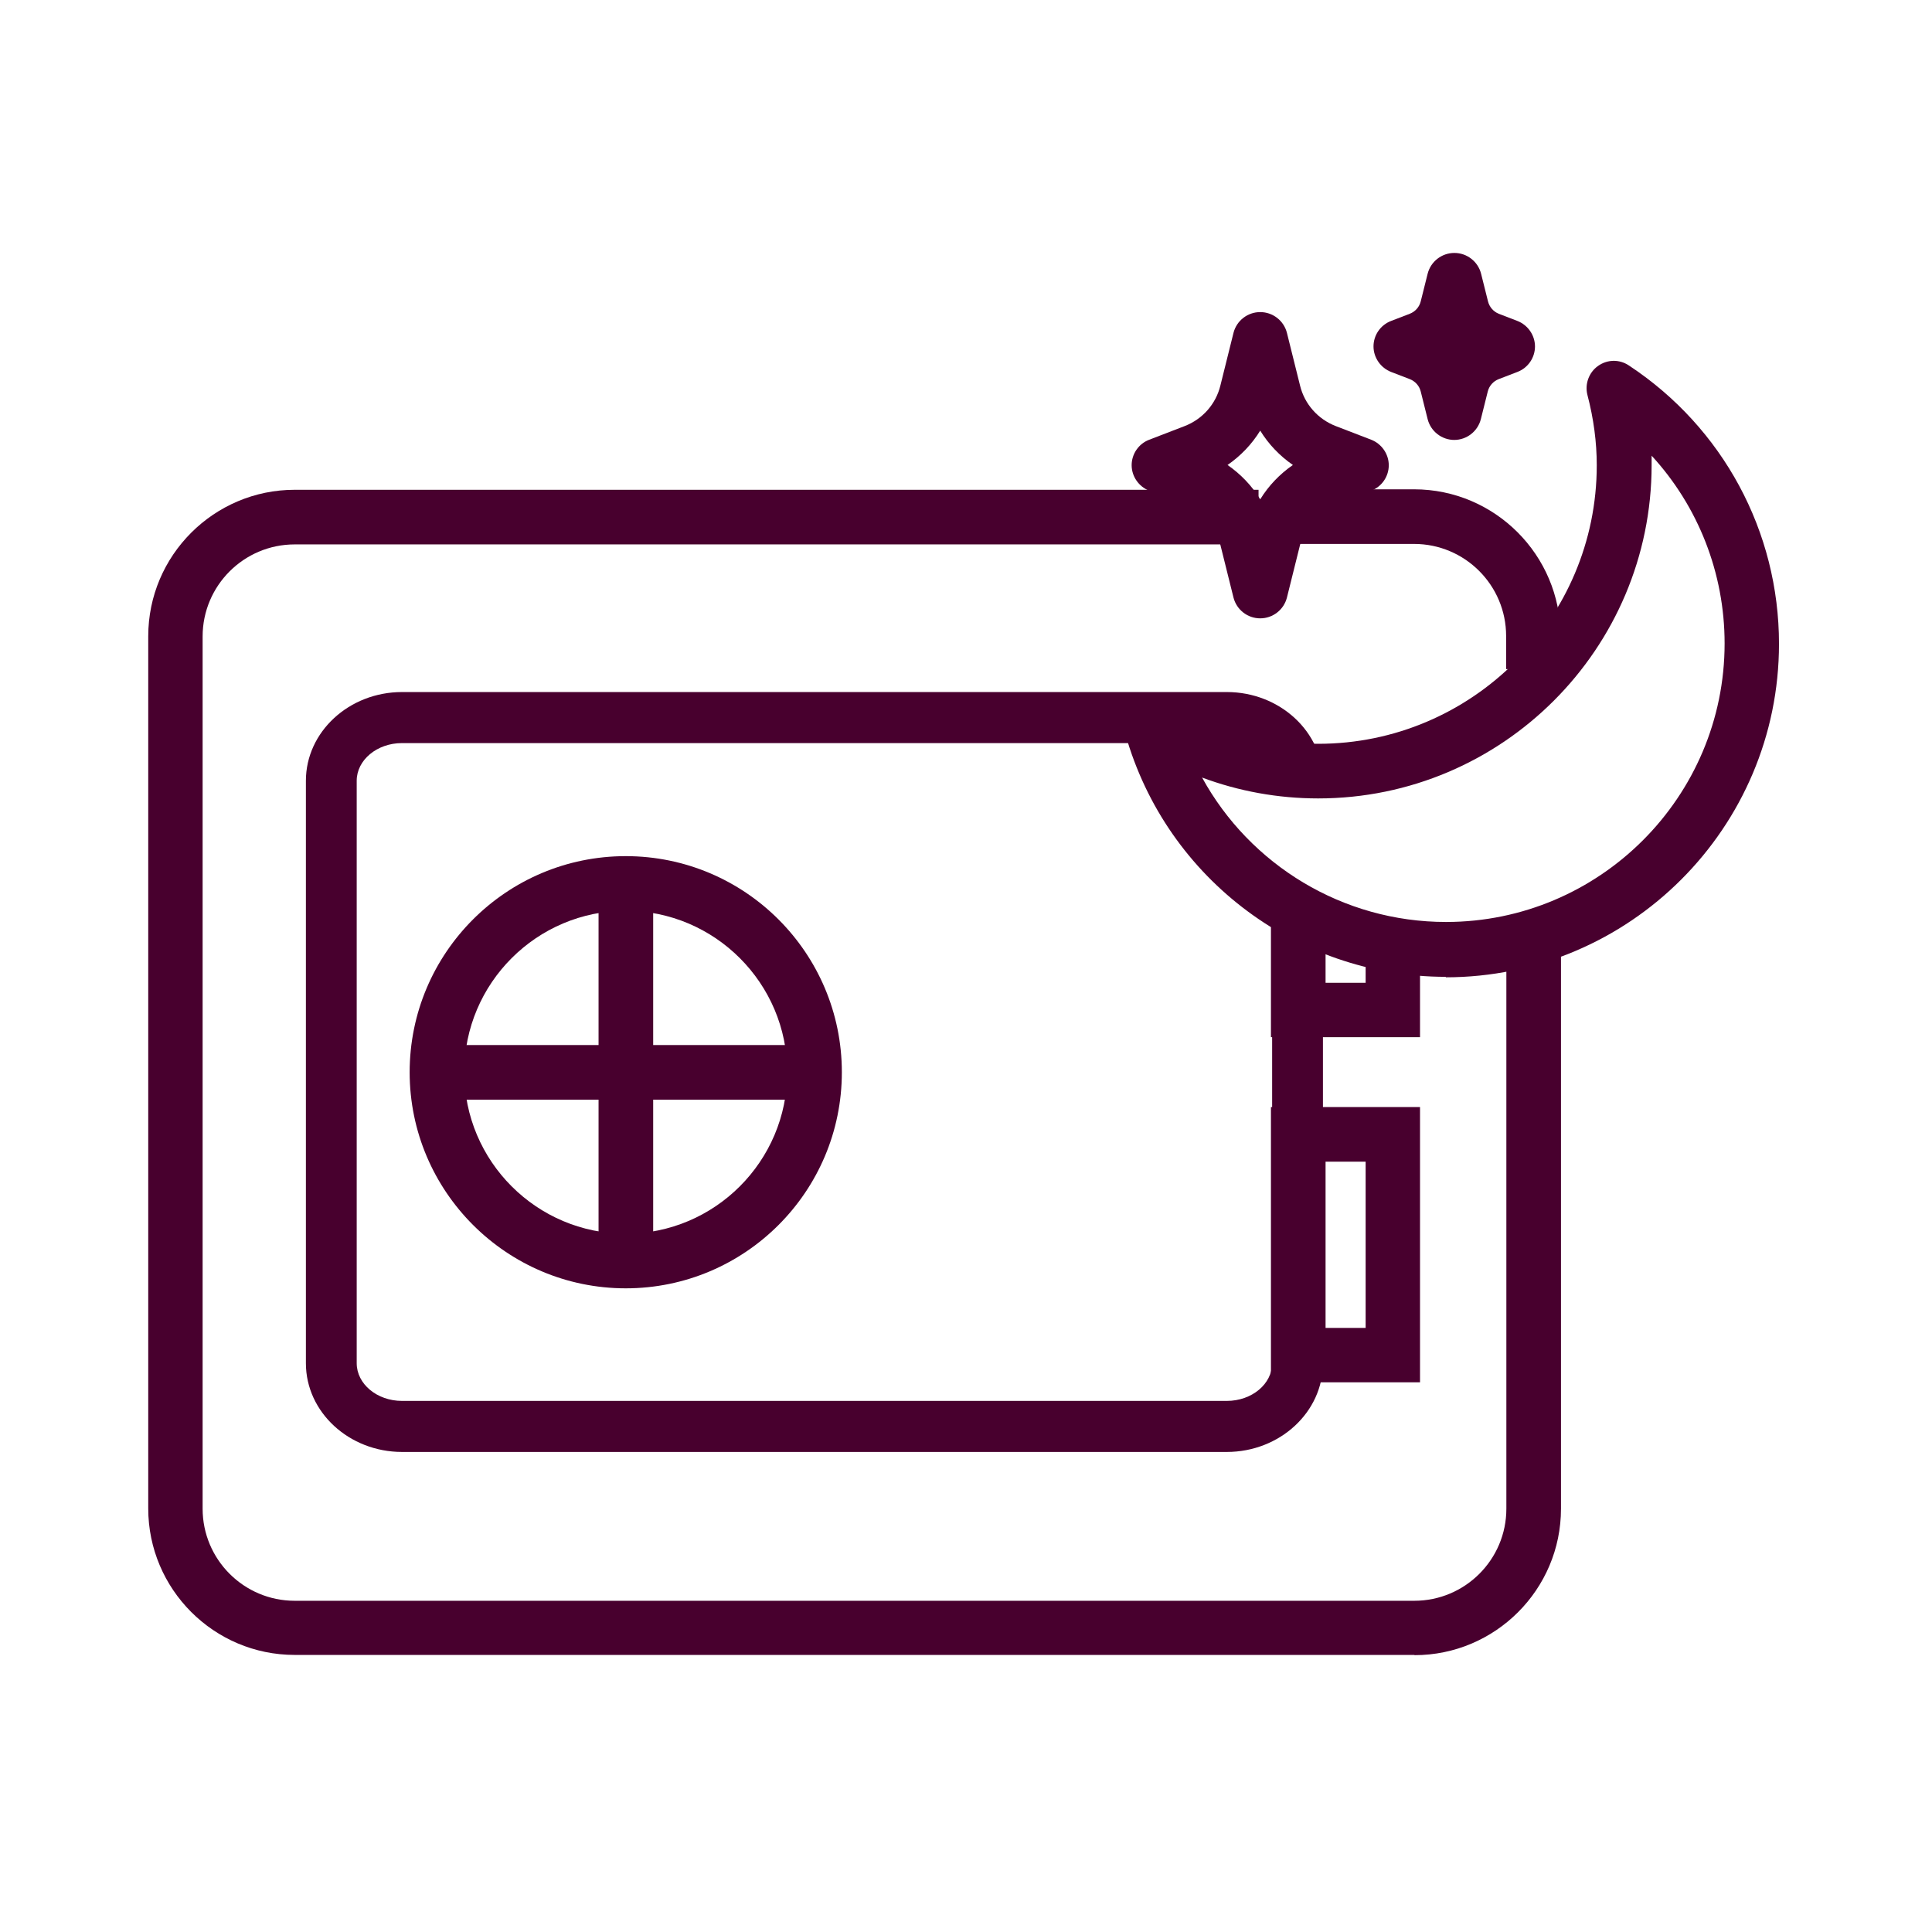
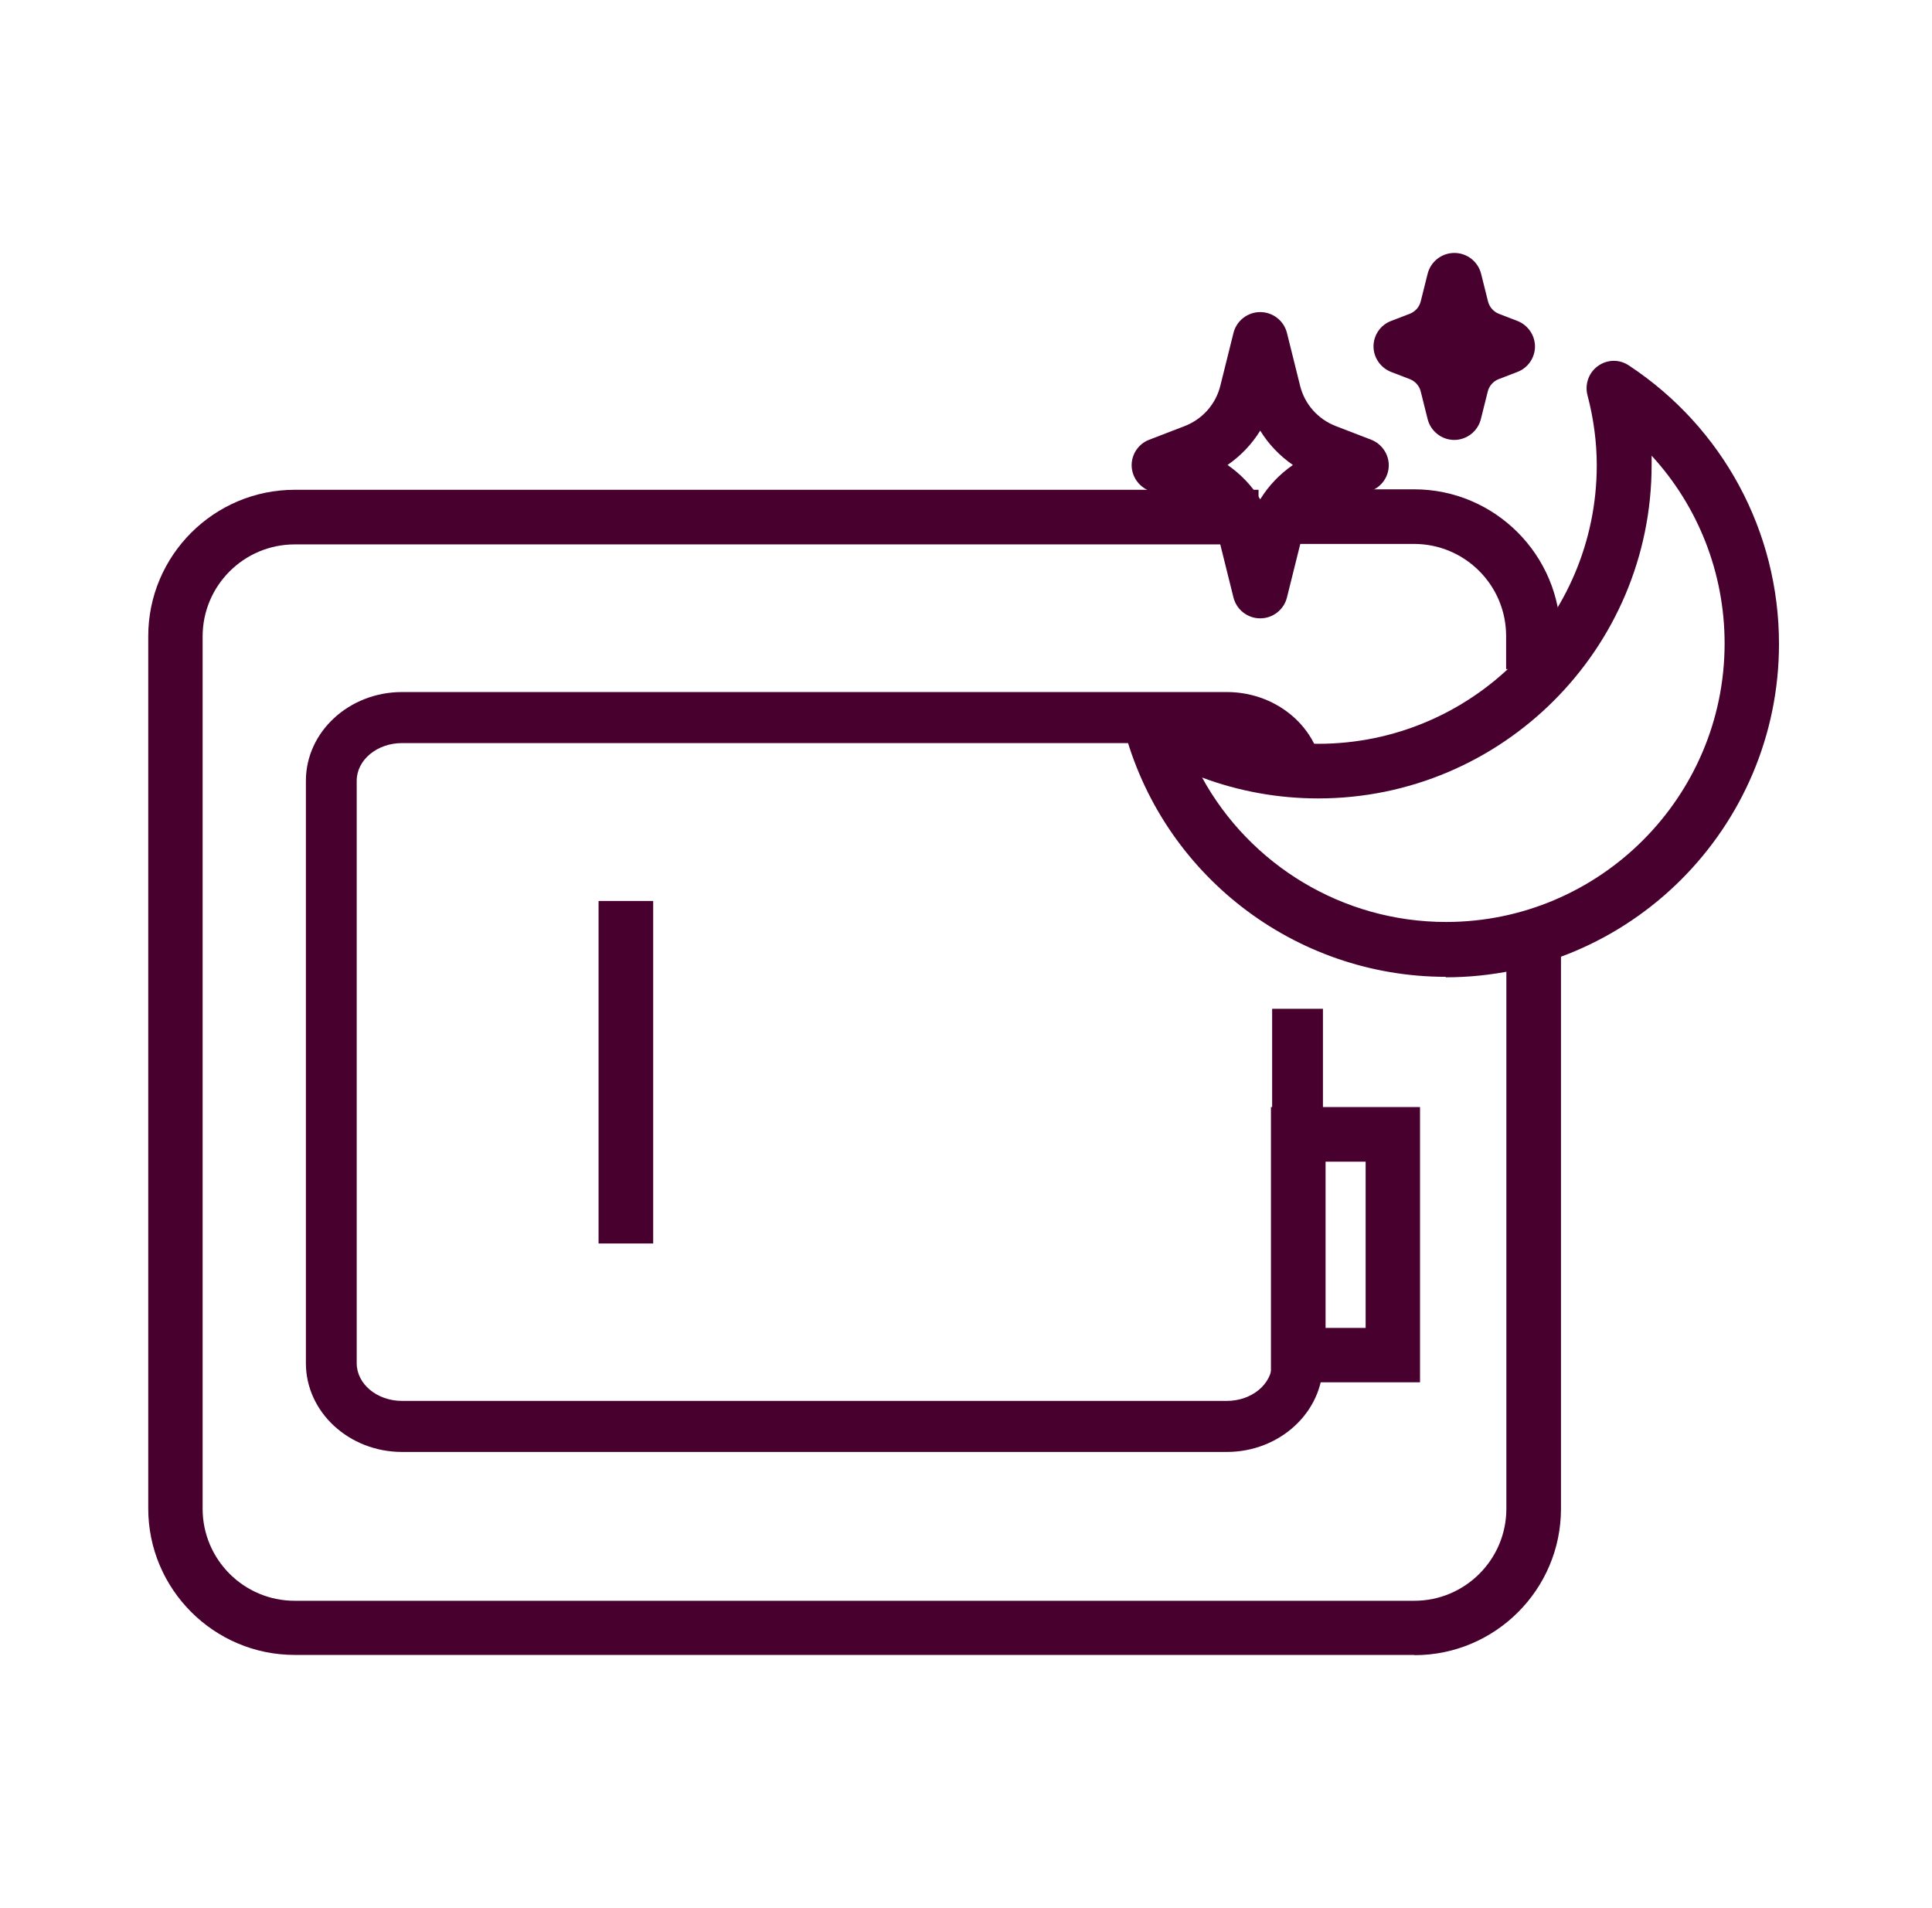
<svg xmlns="http://www.w3.org/2000/svg" width="81" height="80" viewBox="0 0 81 80" fill="none">
  <path d="M60.625 40.955C54.265 40.955 48.705 36.655 47.105 30.495C46.985 30.035 47.165 29.545 47.545 29.275C47.935 28.995 48.445 28.985 48.845 29.255C50.755 30.515 52.975 31.185 55.265 31.185C61.705 31.185 66.945 25.945 66.945 19.505C66.945 18.545 66.815 17.555 66.555 16.565C66.435 16.105 66.615 15.615 66.995 15.345C67.385 15.065 67.895 15.055 68.295 15.325C72.235 17.925 74.585 22.285 74.585 26.995C74.585 34.705 68.315 40.975 60.605 40.975L60.625 40.955ZM50.395 32.595C52.405 36.265 56.295 38.655 60.625 38.655C67.065 38.655 72.305 33.415 72.305 26.975C72.305 24.025 71.195 21.225 69.245 19.105C69.245 19.235 69.245 19.365 69.245 19.495C69.245 27.205 62.975 33.475 55.265 33.475C53.585 33.475 51.935 33.175 50.385 32.595H50.395Z" fill="#48002E" />
  <path d="M52.835 25.925C52.305 25.925 51.845 25.565 51.715 25.055L51.165 22.845C50.975 22.065 50.415 21.425 49.665 21.145L48.185 20.575C47.745 20.405 47.445 19.975 47.445 19.505C47.445 19.035 47.735 18.605 48.185 18.435L49.665 17.865C50.415 17.575 50.975 16.945 51.165 16.165L51.715 13.955C51.845 13.445 52.305 13.085 52.835 13.085C53.365 13.085 53.825 13.445 53.955 13.955L54.505 16.165C54.695 16.945 55.255 17.575 56.005 17.865L57.485 18.435C57.925 18.605 58.225 19.035 58.225 19.505C58.225 19.975 57.935 20.405 57.485 20.575L56.005 21.145C55.255 21.435 54.695 22.065 54.505 22.845L53.955 25.055C53.825 25.565 53.365 25.925 52.835 25.925ZM51.465 19.495C52.015 19.875 52.485 20.365 52.835 20.935C53.185 20.365 53.655 19.875 54.205 19.495C53.655 19.115 53.185 18.625 52.835 18.055C52.485 18.625 52.015 19.115 51.465 19.495Z" fill="#48002E" />
  <path d="M60.975 18.445C60.445 18.445 59.985 18.085 59.855 17.575L59.565 16.415C59.505 16.175 59.335 15.985 59.105 15.895L58.325 15.595C57.885 15.425 57.585 14.995 57.585 14.525C57.585 14.055 57.875 13.625 58.325 13.455L59.105 13.155C59.335 13.065 59.505 12.875 59.565 12.635L59.855 11.475C59.985 10.965 60.445 10.605 60.975 10.605C61.505 10.605 61.965 10.965 62.095 11.475L62.385 12.635C62.445 12.875 62.615 13.065 62.835 13.155L63.615 13.455C64.055 13.625 64.355 14.055 64.355 14.525C64.355 14.995 64.065 15.425 63.615 15.595L62.835 15.895C62.605 15.985 62.435 16.175 62.375 16.415L62.085 17.575C61.955 18.085 61.495 18.445 60.965 18.445H60.975Z" fill="#48002E" />
  <path d="M59.295 69.385H12.355C8.965 69.385 6.215 66.625 6.215 63.245V26.675C6.215 23.285 8.975 20.535 12.355 20.535H52.765V22.825H12.355C10.225 22.825 8.495 24.555 8.495 26.685V63.255C8.495 65.385 10.225 67.115 12.355 67.115H59.295C61.425 67.115 63.155 65.385 63.155 63.255V39.365H65.445V63.255C65.445 66.645 62.685 69.395 59.305 69.395L59.295 69.385Z" fill="#48002E" />
  <path d="M65.435 28.055H63.145V26.665C63.145 24.535 61.415 22.805 59.285 22.805H54.185V20.515H59.285C62.675 20.515 65.425 23.275 65.425 26.655V28.045L65.435 28.055Z" fill="#48002E" />
-   <path d="M26.235 54.015C21.245 54.015 17.175 49.955 17.175 44.955C17.175 39.955 21.235 35.895 26.235 35.895C31.235 35.895 35.295 39.955 35.295 44.955C35.295 49.955 31.235 54.015 26.235 54.015ZM26.235 38.185C22.505 38.185 19.465 41.225 19.465 44.955C19.465 48.685 22.505 51.725 26.235 51.725C29.965 51.725 33.005 48.685 33.005 44.955C33.005 41.225 29.965 38.185 26.235 38.185Z" fill="#48002E" />
  <path d="M27.385 37.775H25.095V52.135H27.385V37.775Z" fill="#48002E" />
-   <path d="M33.675 43.815H18.805V46.105H33.675V43.815Z" fill="#48002E" />
+   <path d="M33.675 43.815V46.105H33.675V43.815Z" fill="#48002E" />
  <path d="M51.435 60.875H16.855C14.635 60.875 12.825 59.205 12.825 57.155V32.735C12.825 30.685 14.635 29.015 16.855 29.015H51.435C53.655 29.015 55.465 30.685 55.465 32.735H53.335C53.335 31.865 52.485 31.155 51.435 31.155H16.855C15.805 31.155 14.955 31.865 14.955 32.735V57.155C14.955 58.025 15.805 58.735 16.855 58.735H51.435C52.485 58.735 53.335 58.025 53.335 57.155V42.295H55.465V57.155C55.465 59.205 53.655 60.875 51.435 60.875Z" fill="#48002E" />
  <path d="M59.535 57.955H53.285V46.415H59.535V57.955ZM55.575 55.675H57.255V48.705H55.575V55.675Z" fill="#48002E" />
-   <path d="M59.535 43.485H53.285V38.095H55.575V41.205H57.255V38.815H59.535V43.485Z" fill="#48002E" />
</svg>